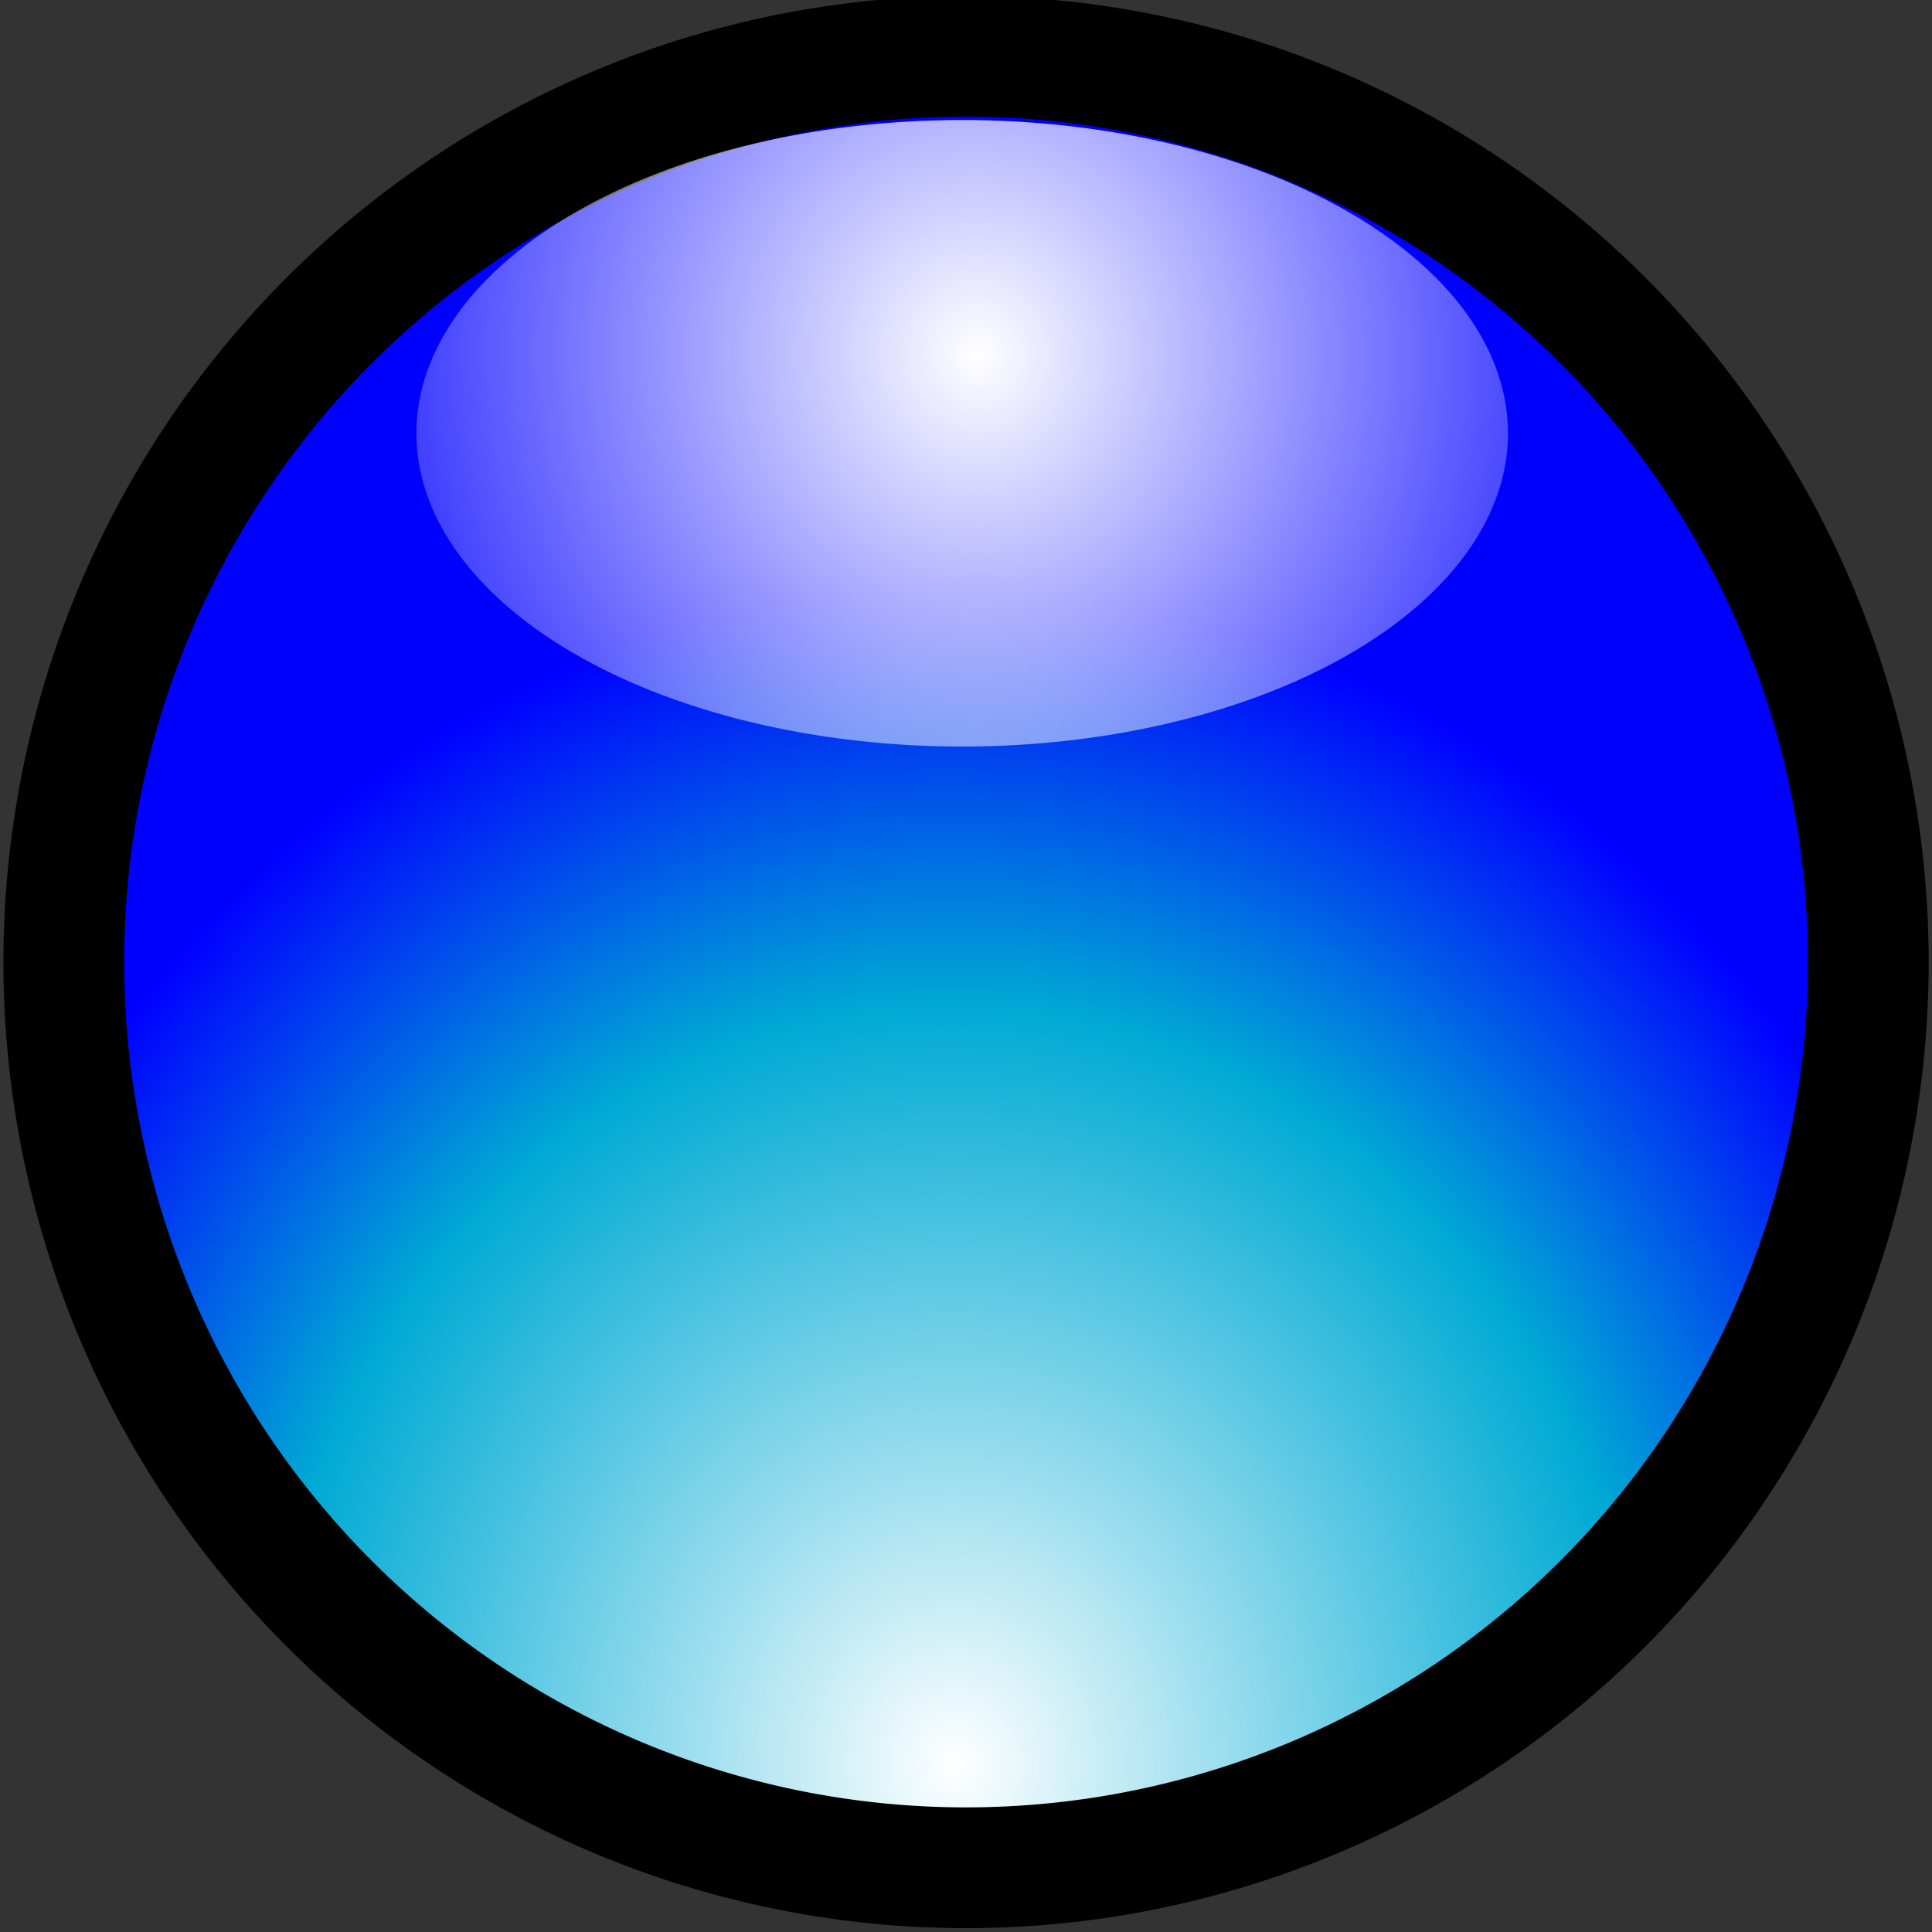
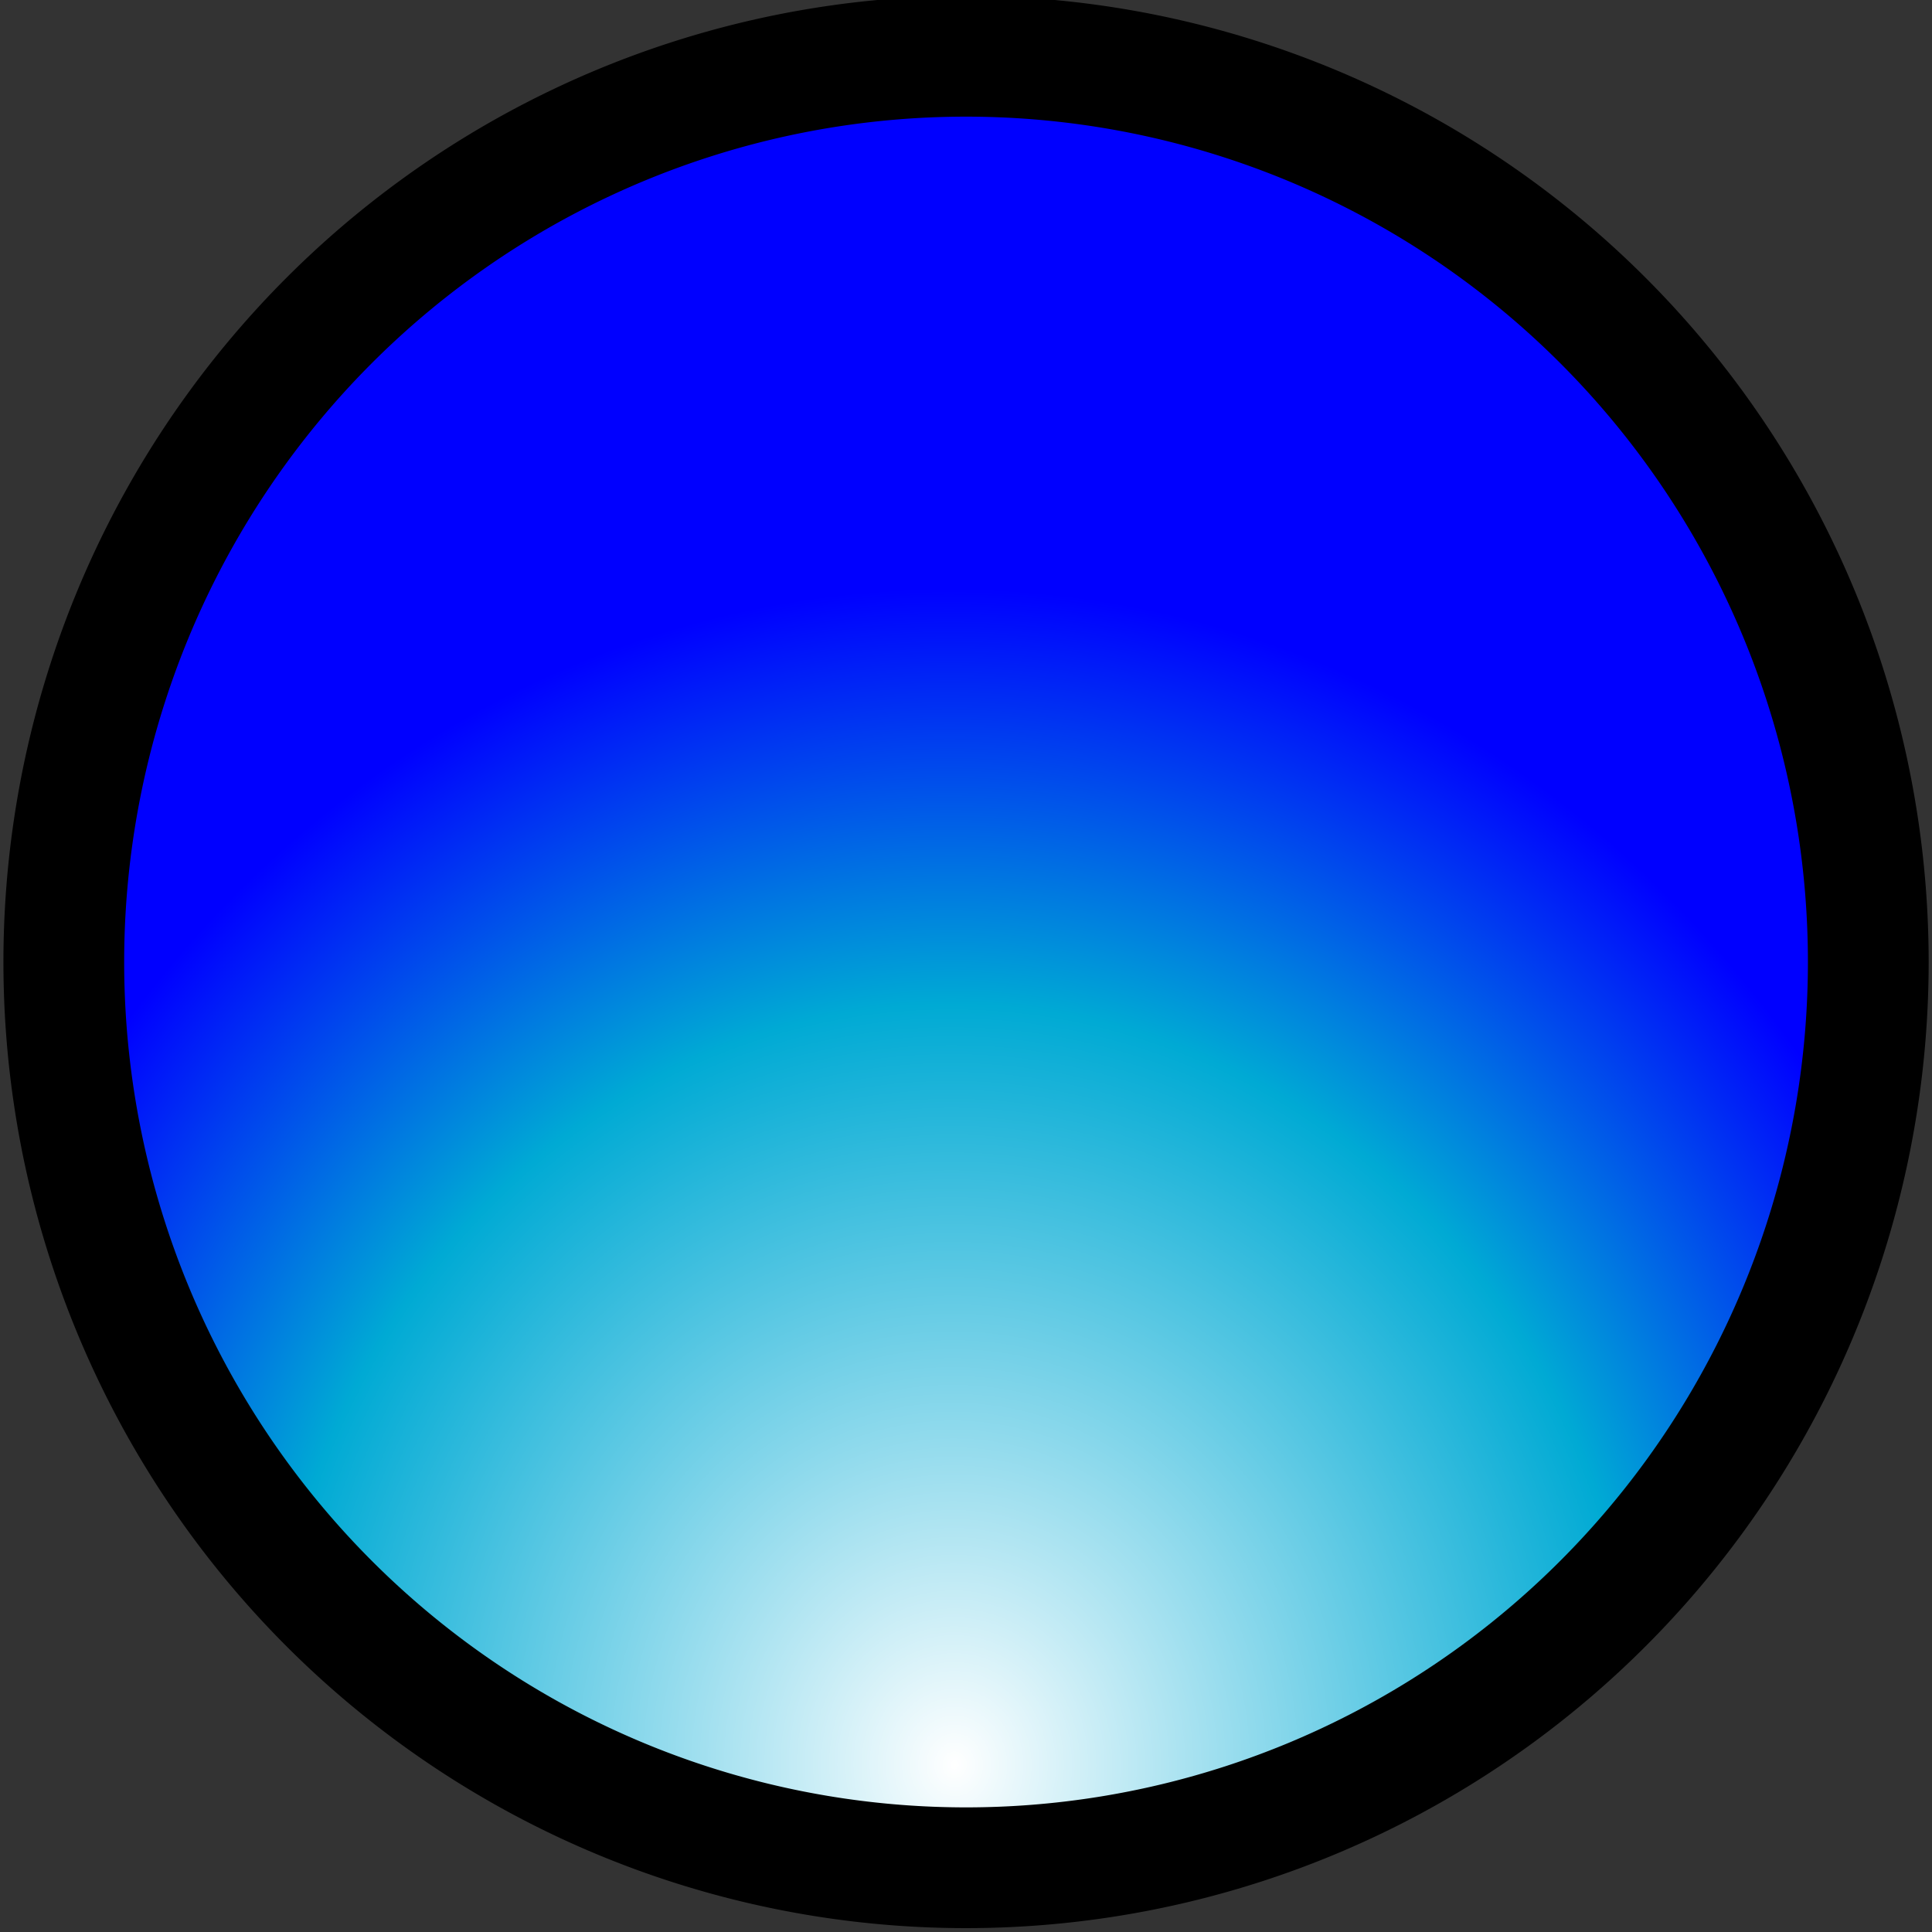
<svg xmlns="http://www.w3.org/2000/svg" xmlns:ns1="http://www.inkscape.org/namespaces/inkscape" xmlns:ns2="http://sodipodi.sourceforge.net/DTD/sodipodi-0.dtd" xmlns:xlink="http://www.w3.org/1999/xlink" width="48" height="48" id="svg2" version="1.1" ns1:version="0.48.0 r9654" ns2:docname="Ledyellow.svg">
  <rect width="100%" height="100%" fill="#333333" stroke="none" />
  <defs id="defs4">
    <linearGradient ns1:collect="always" id="linearGradient3767">
      <stop style="stop-color:#ffffff;stop-opacity:1;" offset="0" id="stop3769" />
      <stop style="stop-color:#ffffff;stop-opacity:0;" offset="1" id="stop3771" />
    </linearGradient>
    <linearGradient id="linearGradient3755">
      <stop style="stop-color:#ffffff;stop-opacity:1" offset="0" id="stop3757" />
      <stop id="stop3796" offset="0.646" style="stop-color:#00aad4;stop-opacity:1" />
      <stop style="stop-color:#0000ff;stop-opacity:1" offset="1" id="stop3759" />
    </linearGradient>
    <radialGradient ns1:collect="always" xlink:href="#linearGradient3755" id="radialGradient3763" cx="23.697" cy="44.78" fx="23.697" fy="44.78" r="25.606" gradientTransform="matrix(1.105,-0.029,0.032,1.222,-4.016,-8.672)" gradientUnits="userSpaceOnUse" />
    <radialGradient ns1:collect="always" xlink:href="#linearGradient3767" id="radialGradient3775" cx="16.455" cy="11.617" fx="16.455" fy="11.617" r="17.429" gradientTransform="matrix(-1.385,0.059,-0.086,-1.089,41.607,17.288)" gradientUnits="userSpaceOnUse" />
  </defs>
  <ns2:namedview id="base" pagecolor="#ffffff" bordercolor="#666666" borderopacity="1.0" ns1:pageopacity="0.0" ns1:pageshadow="2" ns1:zoom="10.729167" ns1:cx="24.001864" ns1:cy="24.001864" ns1:document-units="px" ns1:current-layer="layer1" showgrid="false" ns1:window-width="1280" ns1:window-height="722" ns1:window-x="0" ns1:window-y="24" ns1:window-maximized="1" />
  <g ns1:label="Capa 1" ns1:groupmode="layer" id="layer1" transform="translate(0,-1004.362)">
    <path ns2:type="arc" style="fill:url(#radialGradient3763);fill-opacity:1;fill-rule:nonzero;stroke:#000000;stroke-width:3.212;stroke-linejoin:round;stroke-miterlimit:4;stroke-opacity:1;stroke-dasharray:none" id="path2985" ns2:cx="23.906796" ns2:cy="24" ns2:rx="24" ns2:ry="24.093204" d="M 47.907,24 A 24,24.093 0 1 1 -0.093,24 24,24.093 0 1 1 47.907,24 z" transform="matrix(0.934,0,0,0.934,1.672,1005.847)" />
-     <path ns2:type="arc" style="fill:url(#radialGradient3775);fill-opacity:1;fill-rule:nonzero;stroke:none" id="path3765" ns2:cx="17.335922" ns2:cy="7.4563107" ns2:rx="17.429127" ns2:ry="7.3631067" d="m 34.765,7.456 a 17.429,7.363 0 1 1 -34.858,0 17.429,7.363 0 1 1 34.858,0 z" transform="matrix(0.778,0,0,1.057,10.418,1007.246)" />
  </g>
</svg>